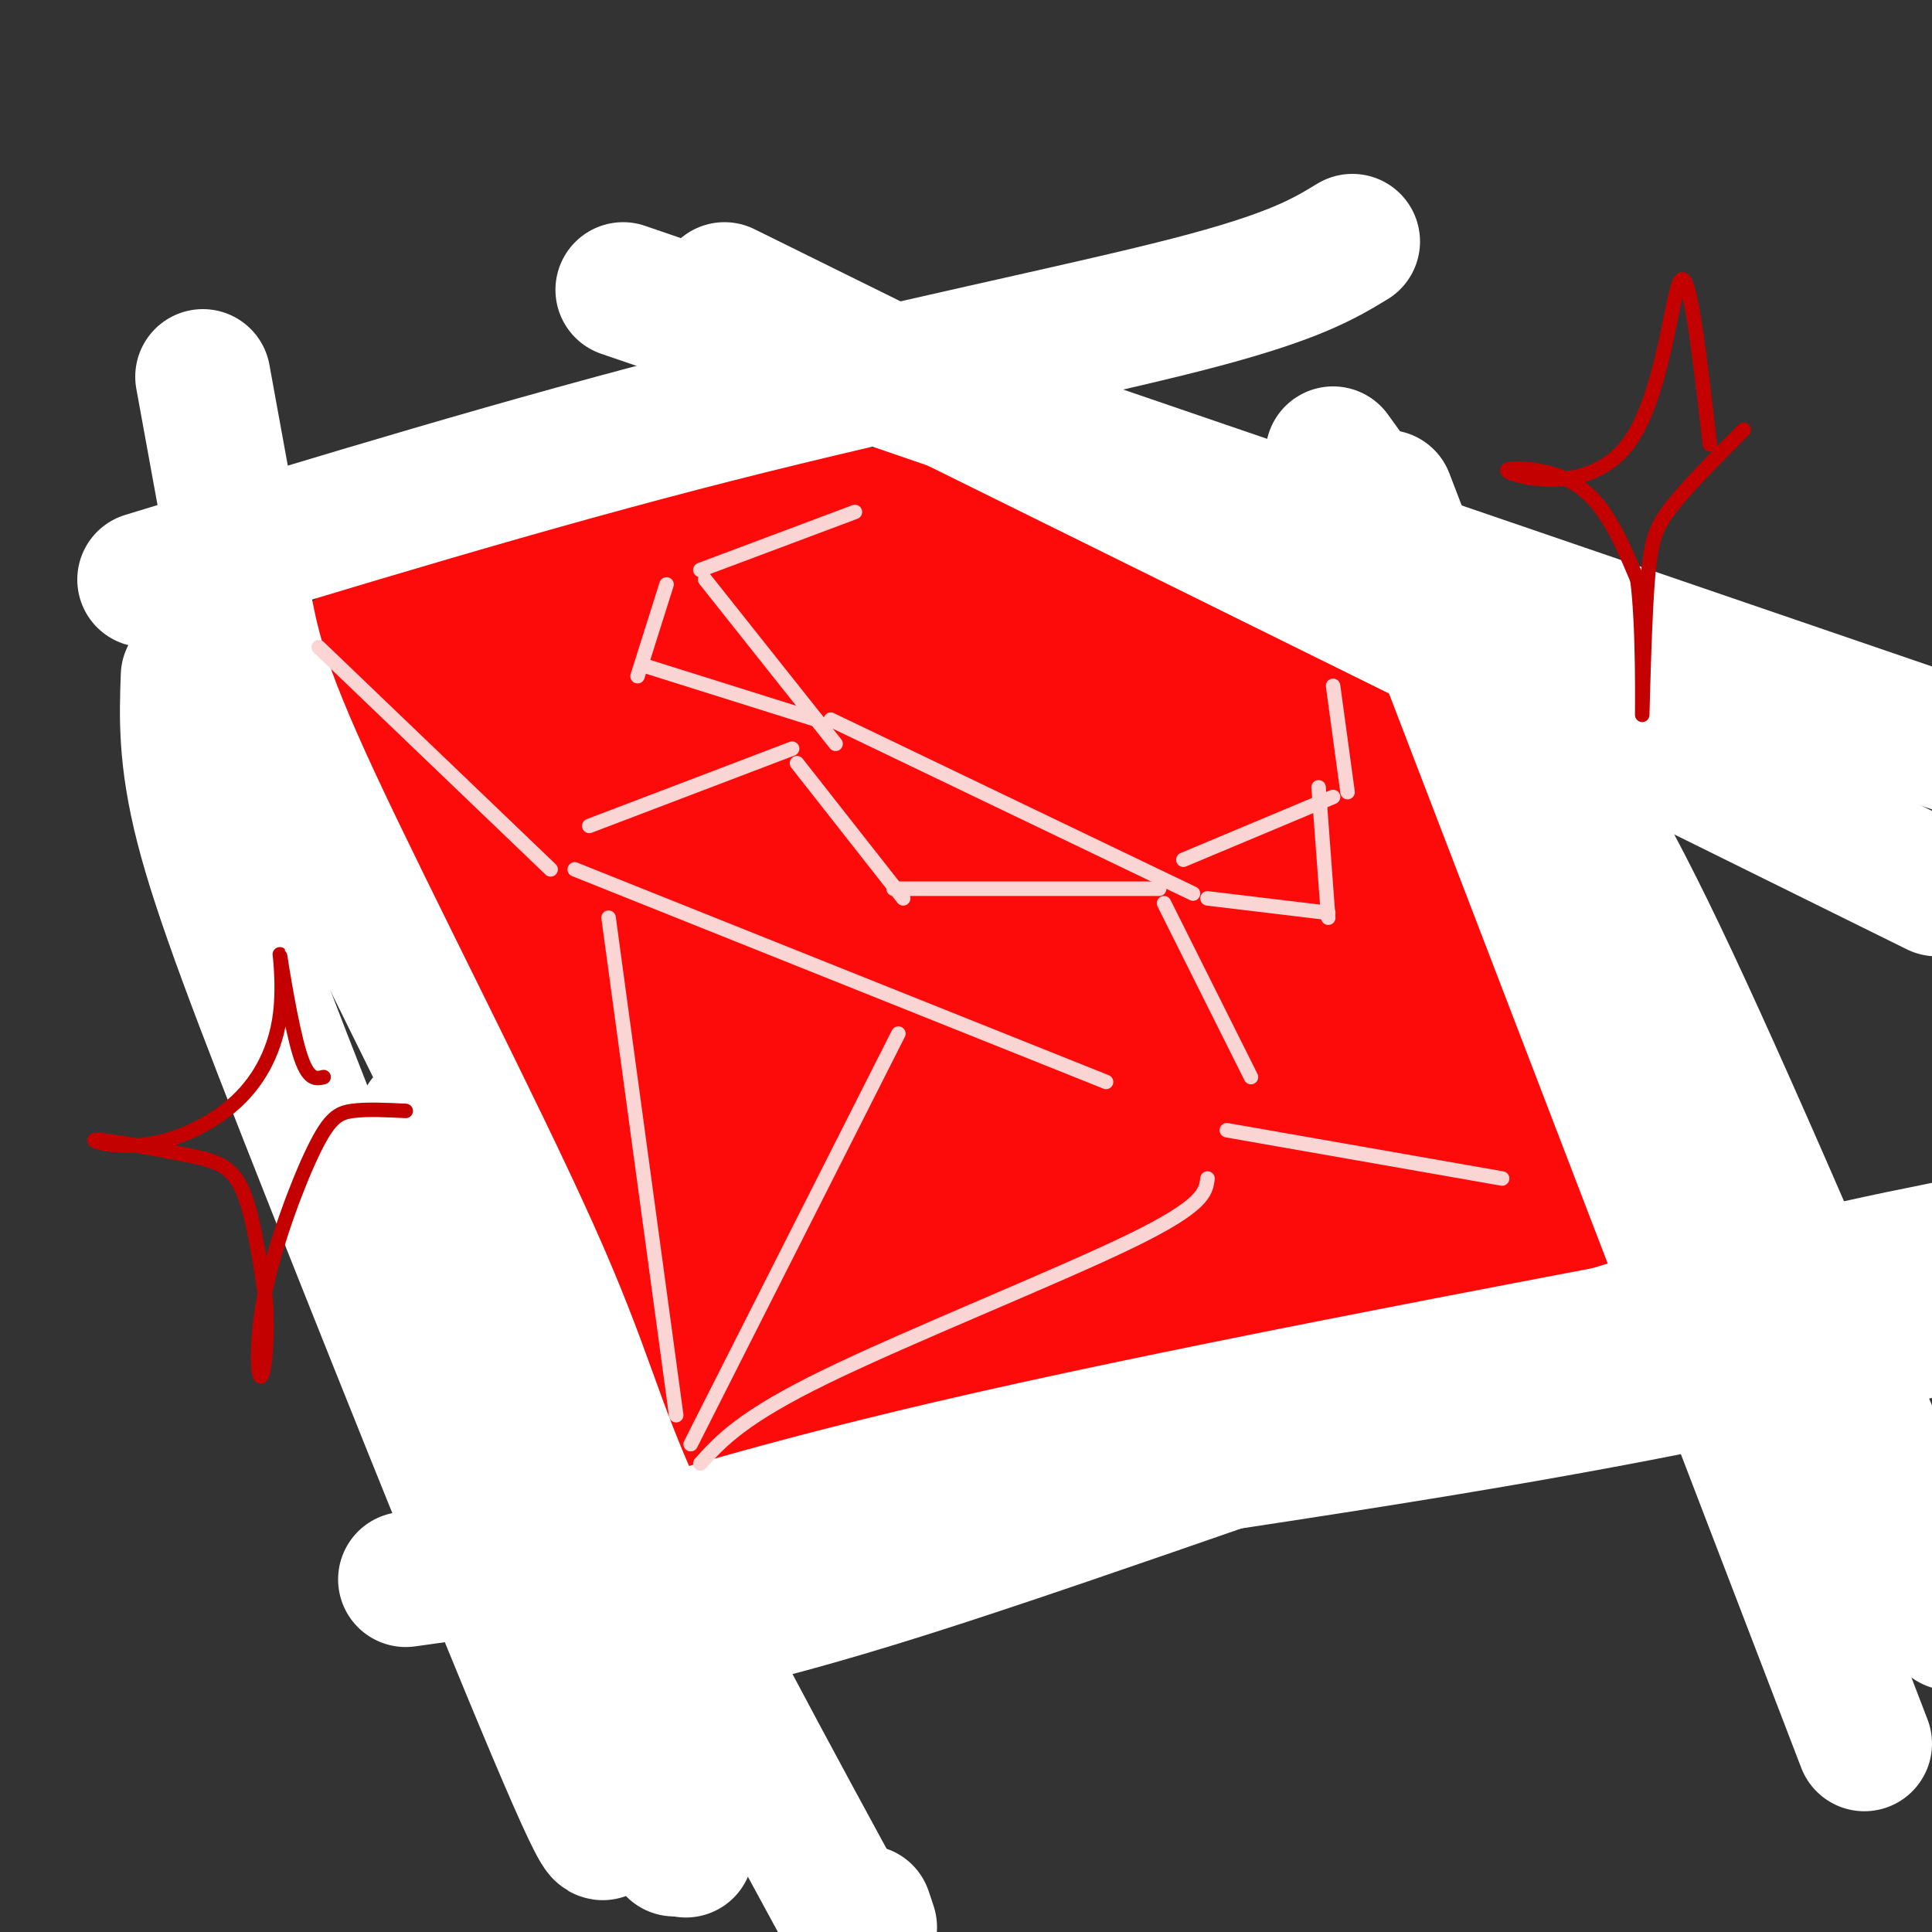
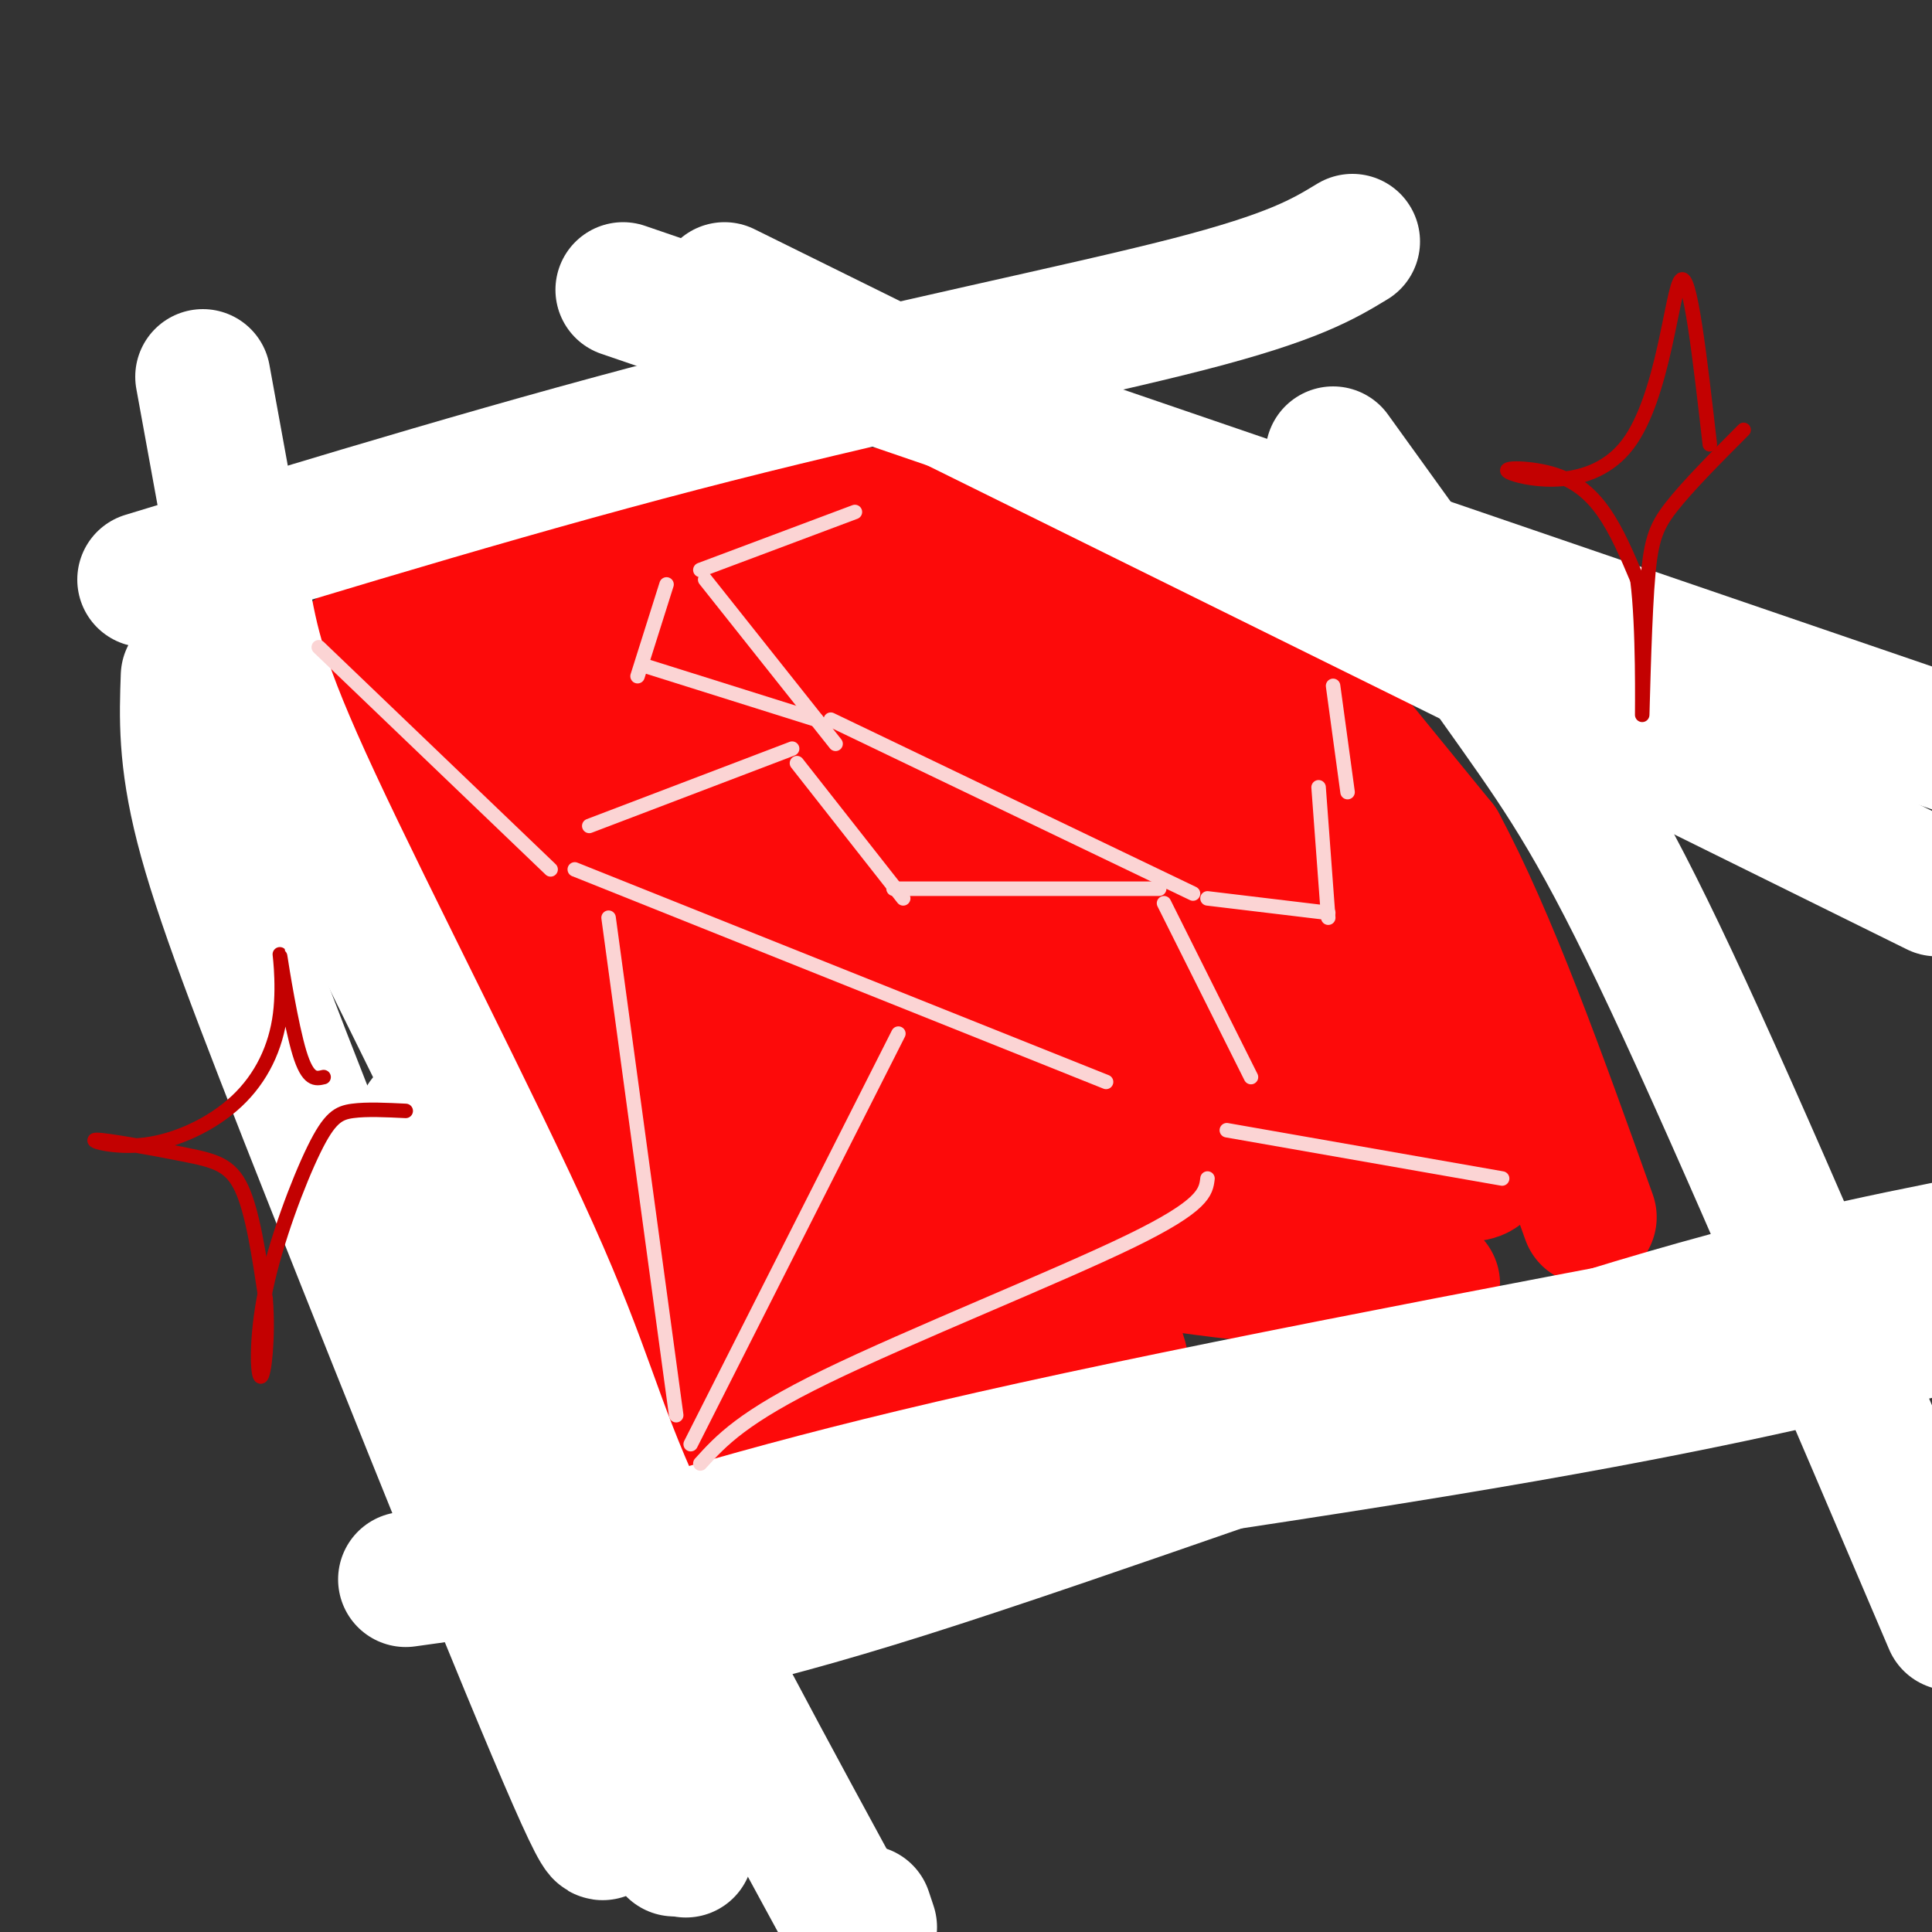
<svg xmlns="http://www.w3.org/2000/svg" viewBox="0 0 400 400" version="1.1">
  <rect x="0" y="0" width="400" height="400" fill="#333333" stroke="none" />
  <g fill="none" stroke="rgb(253,10,10)" stroke-width="28" stroke-linecap="round" stroke-linejoin="round">
    <path d="M265,139c2.070,-0.255 4.140,-0.510 0,-4c-4.140,-3.490 -14.491,-10.214 -24,-15c-9.509,-4.786 -18.175,-7.635 -31,-10c-12.825,-2.365 -29.807,-4.247 -44,-3c-14.193,1.247 -25.596,5.624 -37,10" />
    <path d="M129,117c-15.333,4.667 -35.167,11.333 -55,18" />
    <path d="M76,138c1.400,13.000 2.800,26.000 15,65c12.200,39.000 35.200,104.000 45,130c9.800,26.000 6.400,13.000 3,0" />
-     <path d="M137,332c24.601,-12.089 49.202,-24.179 77,-34c27.798,-9.821 58.792,-17.375 79,-25c20.208,-7.625 29.631,-15.321 33,-18c3.369,-2.679 0.685,-0.339 -2,2" />
    <path d="M267,137c0.000,0.000 31.000,38.000 31,38" />
    <path d="M298,175c10.333,19.167 20.667,48.083 31,77" />
    <path d="M88,139c51.733,30.711 103.467,61.422 129,76c25.533,14.578 24.867,13.022 33,13c8.133,-0.022 25.067,1.489 42,3" />
    <path d="M241,225c22.000,7.250 44.000,14.500 55,17c11.000,2.500 11.000,0.250 11,-2" />
    <path d="M97,157c12.822,36.600 25.644,73.200 38,100c12.356,26.800 24.244,43.800 29,50c4.756,6.200 2.378,1.600 0,-3" />
    <path d="M107,169c-0.893,9.107 -1.786,18.214 -1,30c0.786,11.786 3.250,26.250 11,47c7.750,20.750 20.786,47.786 26,58c5.214,10.214 2.607,3.607 0,-3" />
    <path d="M111,169c7.268,6.286 14.536,12.571 27,20c12.464,7.429 30.125,16.000 53,26c22.875,10.000 50.964,21.429 68,27c17.036,5.571 23.018,5.286 29,5" />
    <path d="M102,178c17.770,16.396 35.541,32.791 52,44c16.459,11.209 31.608,17.231 43,23c11.392,5.769 19.029,11.284 37,15c17.971,3.716 46.278,5.633 57,6c10.722,0.367 3.861,-0.817 -3,-2" />
    <path d="M130,222c5.204,6.550 10.408,13.100 21,21c10.592,7.900 26.571,17.148 39,24c12.429,6.852 21.308,11.306 28,14c6.692,2.694 11.198,3.627 13,3c1.802,-0.627 0.901,-2.813 0,-5" />
    <path d="M129,204c2.489,9.734 4.978,19.468 10,30c5.022,10.532 12.578,21.864 25,31c12.422,9.136 29.711,16.078 38,19c8.289,2.922 7.578,1.825 9,1c1.422,-0.825 4.978,-1.379 6,-2c1.022,-0.621 -0.489,-1.311 -2,-2" />
    <path d="M136,249c1.876,6.952 3.751,13.904 9,21c5.249,7.096 13.871,14.335 23,18c9.129,3.665 18.766,3.756 24,4c5.234,0.244 6.067,0.641 7,0c0.933,-0.641 1.967,-2.321 3,-4" />
-     <path d="M145,273c17.578,8.044 35.156,16.089 44,20c8.844,3.911 8.956,3.689 10,3c1.044,-0.689 3.022,-1.844 5,-3" />
    <path d="M106,141c13.178,3.333 26.356,6.667 48,18c21.644,11.333 51.756,30.667 76,44c24.244,13.333 42.622,20.667 61,28" />
    <path d="M291,228c1.128,-1.271 2.256,-2.542 1,-8c-1.256,-5.458 -4.897,-15.103 -8,-23c-3.103,-7.897 -5.667,-14.044 -17,-25c-11.333,-10.956 -31.436,-26.719 -46,-35c-14.564,-8.281 -23.590,-9.080 -38,-6c-14.410,3.080 -34.205,10.040 -54,17" />
    <path d="M110,136c19.887,2.577 39.774,5.155 61,10c21.226,4.845 43.792,11.958 60,20c16.208,8.042 26.060,17.012 35,28c8.940,10.988 16.970,23.994 25,37" />
    <path d="M289,211c-0.800,-3.399 -1.599,-6.797 -4,-12c-2.401,-5.203 -6.403,-12.209 -17,-21c-10.597,-8.791 -27.789,-19.367 -43,-27c-15.211,-7.633 -28.441,-12.324 -37,-15c-8.559,-2.676 -12.445,-3.336 -20,-3c-7.555,0.336 -18.777,1.668 -30,3" />
-     <path d="M120,126c65.667,35.833 131.333,71.667 157,86c25.667,14.333 11.333,7.167 -3,0" />
    <path d="M138,126c9.444,6.911 18.889,13.822 33,21c14.111,7.178 32.889,14.622 49,24c16.111,9.378 29.556,20.689 43,32" />
  </g>
  <g fill="none" stroke="rgb(255,255,255)" stroke-width="28" stroke-linecap="round" stroke-linejoin="round">
    <path d="M42,78c2.943,16.131 5.885,32.262 8,44c2.115,11.738 3.402,19.085 15,44c11.598,24.915 33.507,67.400 45,93c11.493,25.600 12.569,34.314 22,55c9.431,20.686 27.215,53.343 45,86" />
    <path d="M180,399c0.000,0.000 -1.000,-3.000 -1,-3" />
    <path d="M39,140c-0.304,8.440 -0.607,16.881 3,31c3.607,14.119 11.125,33.917 27,74c15.875,40.083 40.107,100.452 50,123c9.893,22.548 5.446,7.274 1,-8" />
    <path d="M88,232c6.714,28.315 13.429,56.631 18,75c4.571,18.369 7.000,26.792 13,39c6.000,12.208 15.571,28.202 19,34c3.429,5.798 0.714,1.399 -2,-3" />
    <path d="M88,253c8.500,24.667 17.000,49.333 26,71c9.000,21.667 18.500,40.333 28,59" />
    <path d="M116,342c17.222,-2.556 34.444,-5.111 72,-17c37.556,-11.889 95.444,-33.111 136,-46c40.556,-12.889 63.778,-17.444 87,-22" />
    <path d="M84,327c80.167,-11.167 160.333,-22.333 213,-31c52.667,-8.667 77.833,-14.833 103,-21" />
    <path d="M117,326c24.667,-7.750 49.333,-15.500 97,-26c47.667,-10.500 118.333,-23.750 189,-37" />
    <path d="M30,120c39.689,-12.089 79.378,-24.178 118,-34c38.622,-9.822 76.178,-17.378 98,-23c21.822,-5.622 27.911,-9.311 34,-13" />
    <path d="M129,60c0.000,0.000 295.000,101.000 295,101" />
    <path d="M150,60c0.000,0.000 251.000,124.000 251,124" />
    <path d="M276,94c13.778,19.111 27.556,38.222 38,53c10.444,14.778 17.556,25.222 32,56c14.444,30.778 36.222,81.889 58,133" />
-     <path d="M287,103c0.000,0.000 99.000,258.000 99,258" />
  </g>
  <g fill="none" stroke="rgb(251,212,212)" stroke-width="3" stroke-linecap="round" stroke-linejoin="round">
    <path d="M177,106c0.000,0.000 -32.000,12.000 -32,12" />
    <path d="M146,120c0.000,0.000 27.000,34.000 27,34" />
    <path d="M172,149c0.000,0.000 75.000,36.000 75,36" />
-     <path d="M245,178c0.000,0.000 31.000,-13.000 31,-13" />
    <path d="M279,164c0.000,0.000 -3.000,-22.000 -3,-22" />
    <path d="M164,155c0.000,0.000 -42.000,16.000 -42,16" />
    <path d="M165,158c0.000,0.000 22.000,28.000 22,28" />
    <path d="M185,184c0.000,0.000 55.000,0.000 55,0" />
    <path d="M241,187c0.000,0.000 18.000,36.000 18,36" />
    <path d="M138,121c0.000,0.000 -6.000,19.000 -6,19" />
    <path d="M134,138c0.000,0.000 35.000,11.000 35,11" />
    <path d="M250,186c0.000,0.000 25.000,3.000 25,3" />
    <path d="M275,190c0.000,0.000 -2.000,-27.000 -2,-27" />
    <path d="M66,134c0.000,0.000 48.000,46.000 48,46" />
    <path d="M119,180c0.000,0.000 110.000,44.000 110,44" />
    <path d="M254,234c0.000,0.000 57.000,10.000 57,10" />
    <path d="M126,190c0.000,0.000 14.000,103.000 14,103" />
    <path d="M143,299c0.000,0.000 43.000,-85.000 43,-85" />
    <path d="M145,303c4.333,-4.778 8.667,-9.556 26,-18c17.333,-8.444 47.667,-20.556 63,-28c15.333,-7.444 15.667,-10.222 16,-13" />
  </g>
  <g fill="none" stroke="rgb(195,1,1)" stroke-width="3" stroke-linecap="round" stroke-linejoin="round">
    <path d="M354,92c-2.063,-18.027 -4.126,-36.055 -6,-34c-1.874,2.055 -3.560,24.191 -11,34c-7.440,9.809 -20.633,7.289 -24,6c-3.367,-1.289 3.094,-1.347 8,0c4.906,1.347 8.259,4.099 11,8c2.741,3.901 4.871,8.950 7,14" />
    <path d="M339,120c1.281,9.863 0.982,27.520 1,28c0.018,0.480 0.351,-16.217 1,-26c0.649,-9.783 1.614,-12.652 5,-17c3.386,-4.348 9.193,-10.174 15,-16" />
    <path d="M67,223c-1.620,0.390 -3.241,0.780 -5,-5c-1.759,-5.780 -3.658,-17.730 -4,-20c-0.342,-2.270 0.873,5.142 0,12c-0.873,6.858 -3.833,13.163 -9,18c-5.167,4.837 -12.539,8.205 -19,9c-6.461,0.795 -12.010,-0.983 -10,-1c2.010,-0.017 11.580,1.726 18,3c6.420,1.274 9.692,2.078 12,7c2.308,4.922 3.654,13.961 5,23" />
    <path d="M55,269c0.624,7.838 -0.316,15.932 -1,16c-0.684,0.068 -1.111,-7.889 1,-18c2.111,-10.111 6.761,-22.376 10,-29c3.239,-6.624 5.068,-7.607 8,-8c2.932,-0.393 6.966,-0.197 11,0" />
  </g>
</svg>